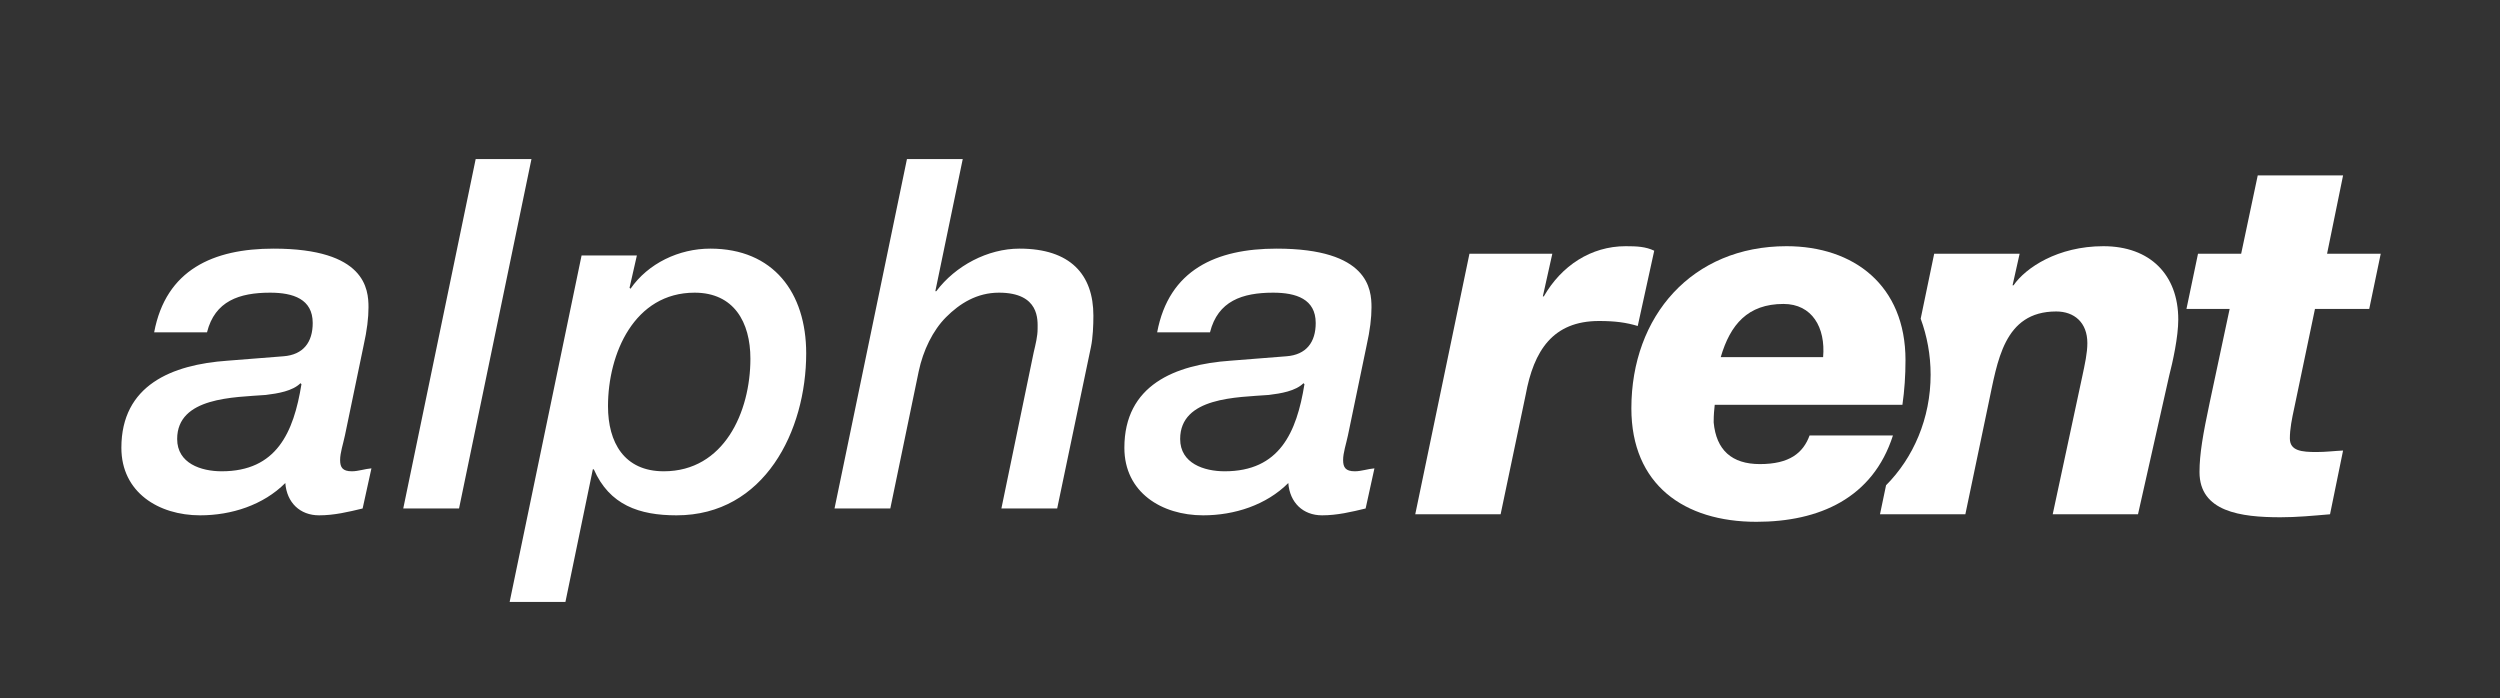
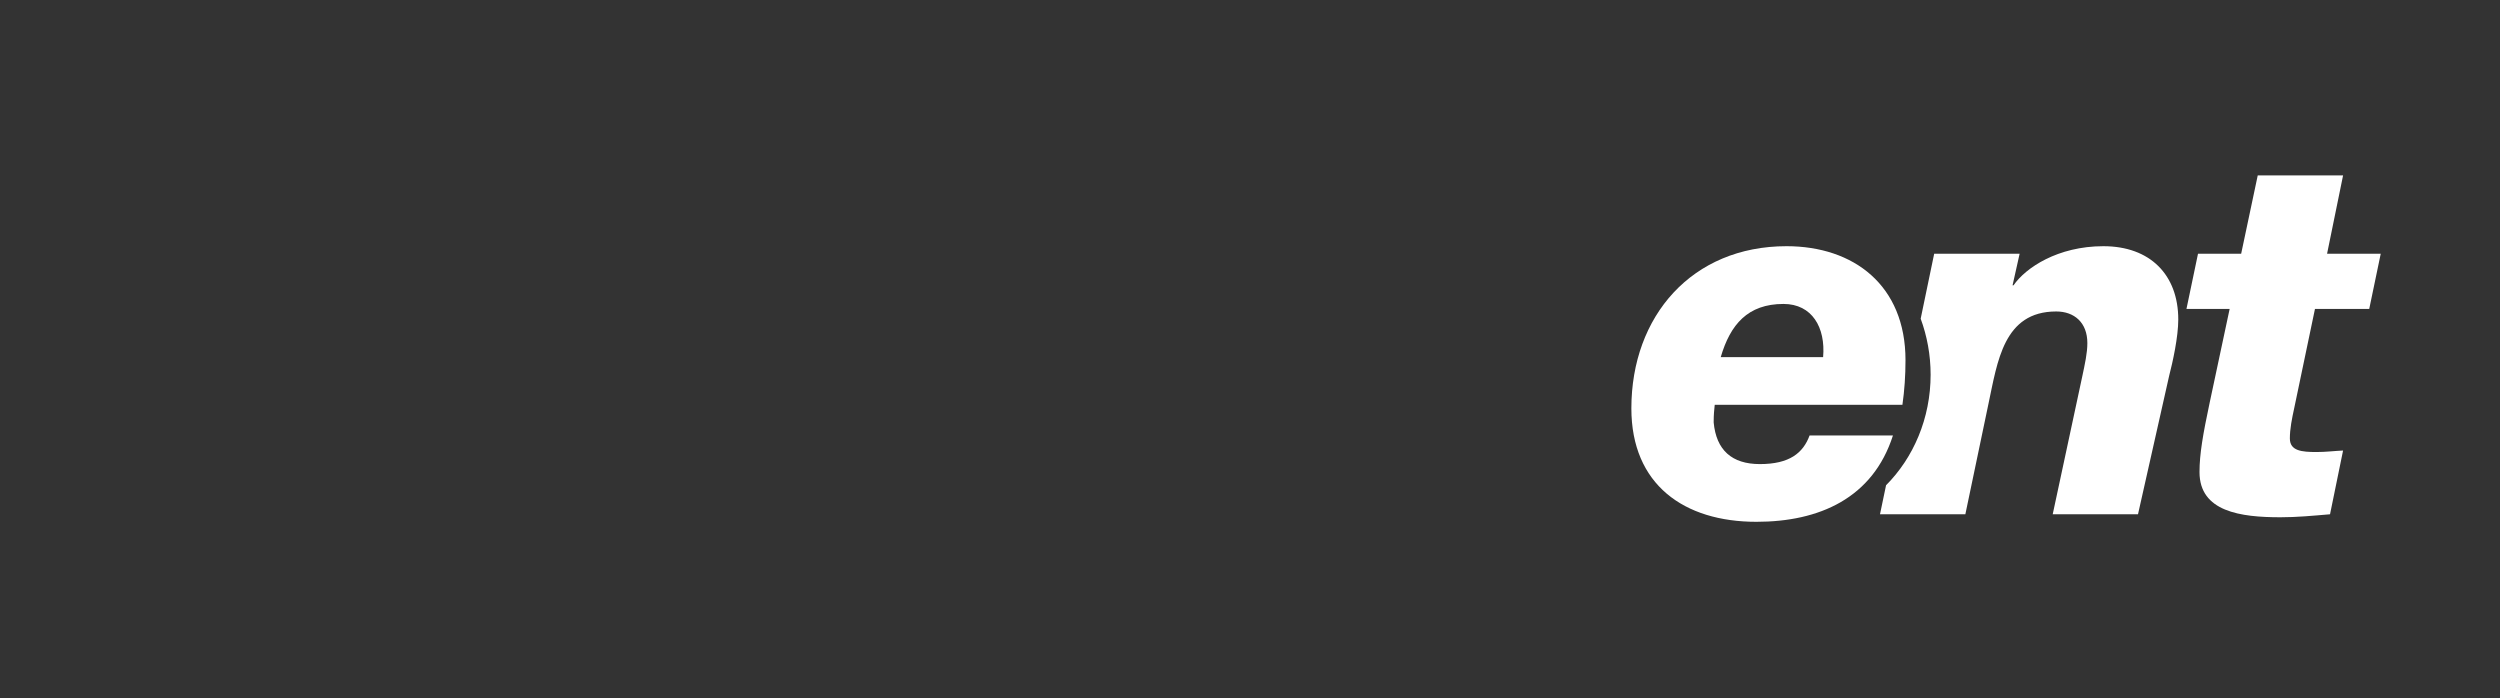
<svg xmlns="http://www.w3.org/2000/svg" version="1.1" id="Ebene_1" x="0px" y="0px" width="710.697px" height="198.425px" viewBox="0 0 710.697 198.425" enable-background="new 0 0 710.697 198.425" xml:space="preserve">
  <rect x="0" y="0" width="710.697" height="198.425" fill="#333333" stroke="none" />
-   <path fill="#FFFFFF" d="M98.079,123.683c-0.556,2.645-1.391,5.008-1.391,7.096c0,2.086,0.696,3.199,3.339,3.199  c1.809,0,3.756-0.695,5.564-0.835l-2.504,11.407c-4.034,0.974-8.068,1.947-12.381,1.947c-5.426,0-9.182-3.617-9.599-9.183  c-6.26,6.263-15.303,9.183-24.206,9.183c-11.825,0-22.398-6.539-22.398-19.197c0-17.809,14.329-23.65,30.188-24.764  c5.425-0.416,10.712-0.834,15.859-1.252c5.704-0.416,8.347-4.035,8.347-9.459c0-6.817-5.565-8.625-12.103-8.625  c-8.765,0-15.72,2.364-17.946,11.269H43.824c3.339-17.808,16.833-23.79,33.944-23.79c26.154,0,26.989,11.547,26.989,16.694  c0,2.921-0.417,6.539-1.391,10.852L98.079,123.683z M63.022,133.978c15.581,0,20.45-10.99,22.676-24.764l-0.278-0.277  c-2.226,2.227-6.399,2.921-9.877,3.339c-8.903,0.695-25.18,0.558-25.18,12.521C50.362,131.751,57.179,133.978,63.022,133.978z   M135.224,45.221h15.859l-20.589,99.329h-15.859L135.224,45.221L135.224,45.221z M165.329,72.627h15.72l-2.086,9.182l0.278,0.278  c5.008-7.235,13.772-11.408,22.676-11.408c17.946,0,27.268,12.521,27.268,29.771c0,21.979-11.825,46.047-36.866,46.047  c-10.573,0-19.059-2.92-23.511-13.078h-0.278l-7.791,37.701H144.88L165.329,72.627L165.329,72.627z M188.7,133.978  c17.111,0,24.624-16.833,24.624-31.997c0-10.435-4.73-18.78-15.86-18.78c-17.111,0-24.624,17.25-24.624,32.274  C172.84,125.77,177.432,133.978,188.7,133.978z M257.826,45.221h15.86l-7.791,37.562h0.278c5.426-7.233,14.607-12.104,23.65-12.104  c14.468,0,21.006,7.374,21.006,19.06c0,2.643-0.139,6.261-0.695,8.903l-9.6,45.908h-15.859l9.182-44.379  c0.556-2.364,1.113-4.59,1.113-6.676c0-2.366,0.695-10.295-10.991-10.295c-6.26,0-11.129,3.06-15.024,6.955  c-3.756,3.757-6.539,9.461-7.791,15.442l-8.069,38.951h-15.859L257.826,45.221L257.826,45.221z M383.21,123.683  c-0.556,2.645-1.391,5.008-1.391,7.096c0,2.086,0.695,3.199,3.339,3.199c1.809,0,3.756-0.695,5.565-0.835l-2.504,11.407  c-4.034,0.974-8.069,1.947-12.381,1.947c-5.426,0-9.182-3.617-9.599-9.183c-6.26,6.263-15.303,9.183-24.206,9.183  c-11.825,0-22.398-6.539-22.398-19.197c0-17.809,14.329-23.65,30.188-24.764c5.426-0.416,10.712-0.834,15.859-1.252  c5.704-0.416,8.347-4.035,8.347-9.459c0-6.817-5.565-8.625-12.103-8.625c-8.765,0-15.721,2.364-17.946,11.269h-15.024  c3.338-17.808,16.833-23.79,33.944-23.79c26.154,0,26.989,11.547,26.989,16.694c0,2.921-0.418,6.539-1.391,10.852L383.21,123.683  L383.21,123.683z M348.153,133.978c15.581,0,20.45-10.99,22.676-24.764l-0.278-0.277c-2.226,2.227-6.399,2.921-9.877,3.339  c-8.904,0.695-25.18,0.558-25.18,12.521C335.494,131.751,342.311,133.978,348.153,133.978L348.153,133.978z" />
  <path fill="#FFFFFF" d="M661.538,72.127h15.255l-3.27,15.696h-15.426l-5.852,27.976c-0.716,3.282-1.286,6.138-1.286,8.846  c0,3.562,3.43,3.857,7.568,3.857c2.711,0,4.849-0.296,7.56-0.424l-3.708,18.121c-4.986,0.426-9.41,0.85-14.126,0.85  c-11.269,0-22.98-1.568-22.98-12.847c0-5.131,1.001-10.833,2.852-19.549l5.717-26.83h-12.276l3.284-15.696h12.268l4.711-22.261  h24.26L661.538,72.127z" />
  <path fill="#FFFFFF" d="M487.459,115.085c-0.146,1.567-0.299,2.566-0.299,4.996c0.723,7.851,5.153,11.85,13.138,11.85  c8.411,0,12.291-3.149,14.128-8.135h23.696c-5.717,17.843-20.978,24.544-38.818,24.544c-20.552,0-35.542-10.555-35.542-32.256  c0-26.259,17.27-46.095,44.104-46.095c19.122,0,33.825,11.125,33.825,32.395c0,4.428-0.285,8.559-0.875,12.701H487.459z   M518.274,101.522c0.734-8.413-3.138-15.117-11.263-15.117c-10.147,0-15.129,5.849-17.841,15.117H518.274z" />
-   <path fill="#FFFFFF" d="M417.734,72.127h23.558l-2.699,12.134h0.279c4.993-8.711,13.416-14.272,23.266-14.272  c3.29,0,5.703,0.135,8.124,1.283l-4.689,21.401c-3.288-0.99-6.433-1.42-11.002-1.42c-13.132,0-18.558,8.417-20.852,20.973  l-7.125,33.973h-24.267L417.734,72.127z" />
  <path fill="#FFFFFF" d="M597.953,69.989c-12.984,0-22.118,6.138-25.553,11.125h-0.272l2.01-8.986h-24.289l-3.839,18.467  c1.804,4.918,2.824,10.282,2.824,15.91c0,12.454-4.9,23.632-12.667,31.442l-1.724,8.253h24.267l6.567-31.4  c2.565-11.987,4.284-26.256,19.261-26.256c5.133,0,8.854,3.141,8.854,8.986c0,2.857-0.711,5.996-1.435,9.421l-8.415,39.249h24.247  l8.861-39.388c1-3.856,2.586-10.992,2.586-15.99C619.237,78.117,611.225,69.989,597.953,69.989z" />
</svg>